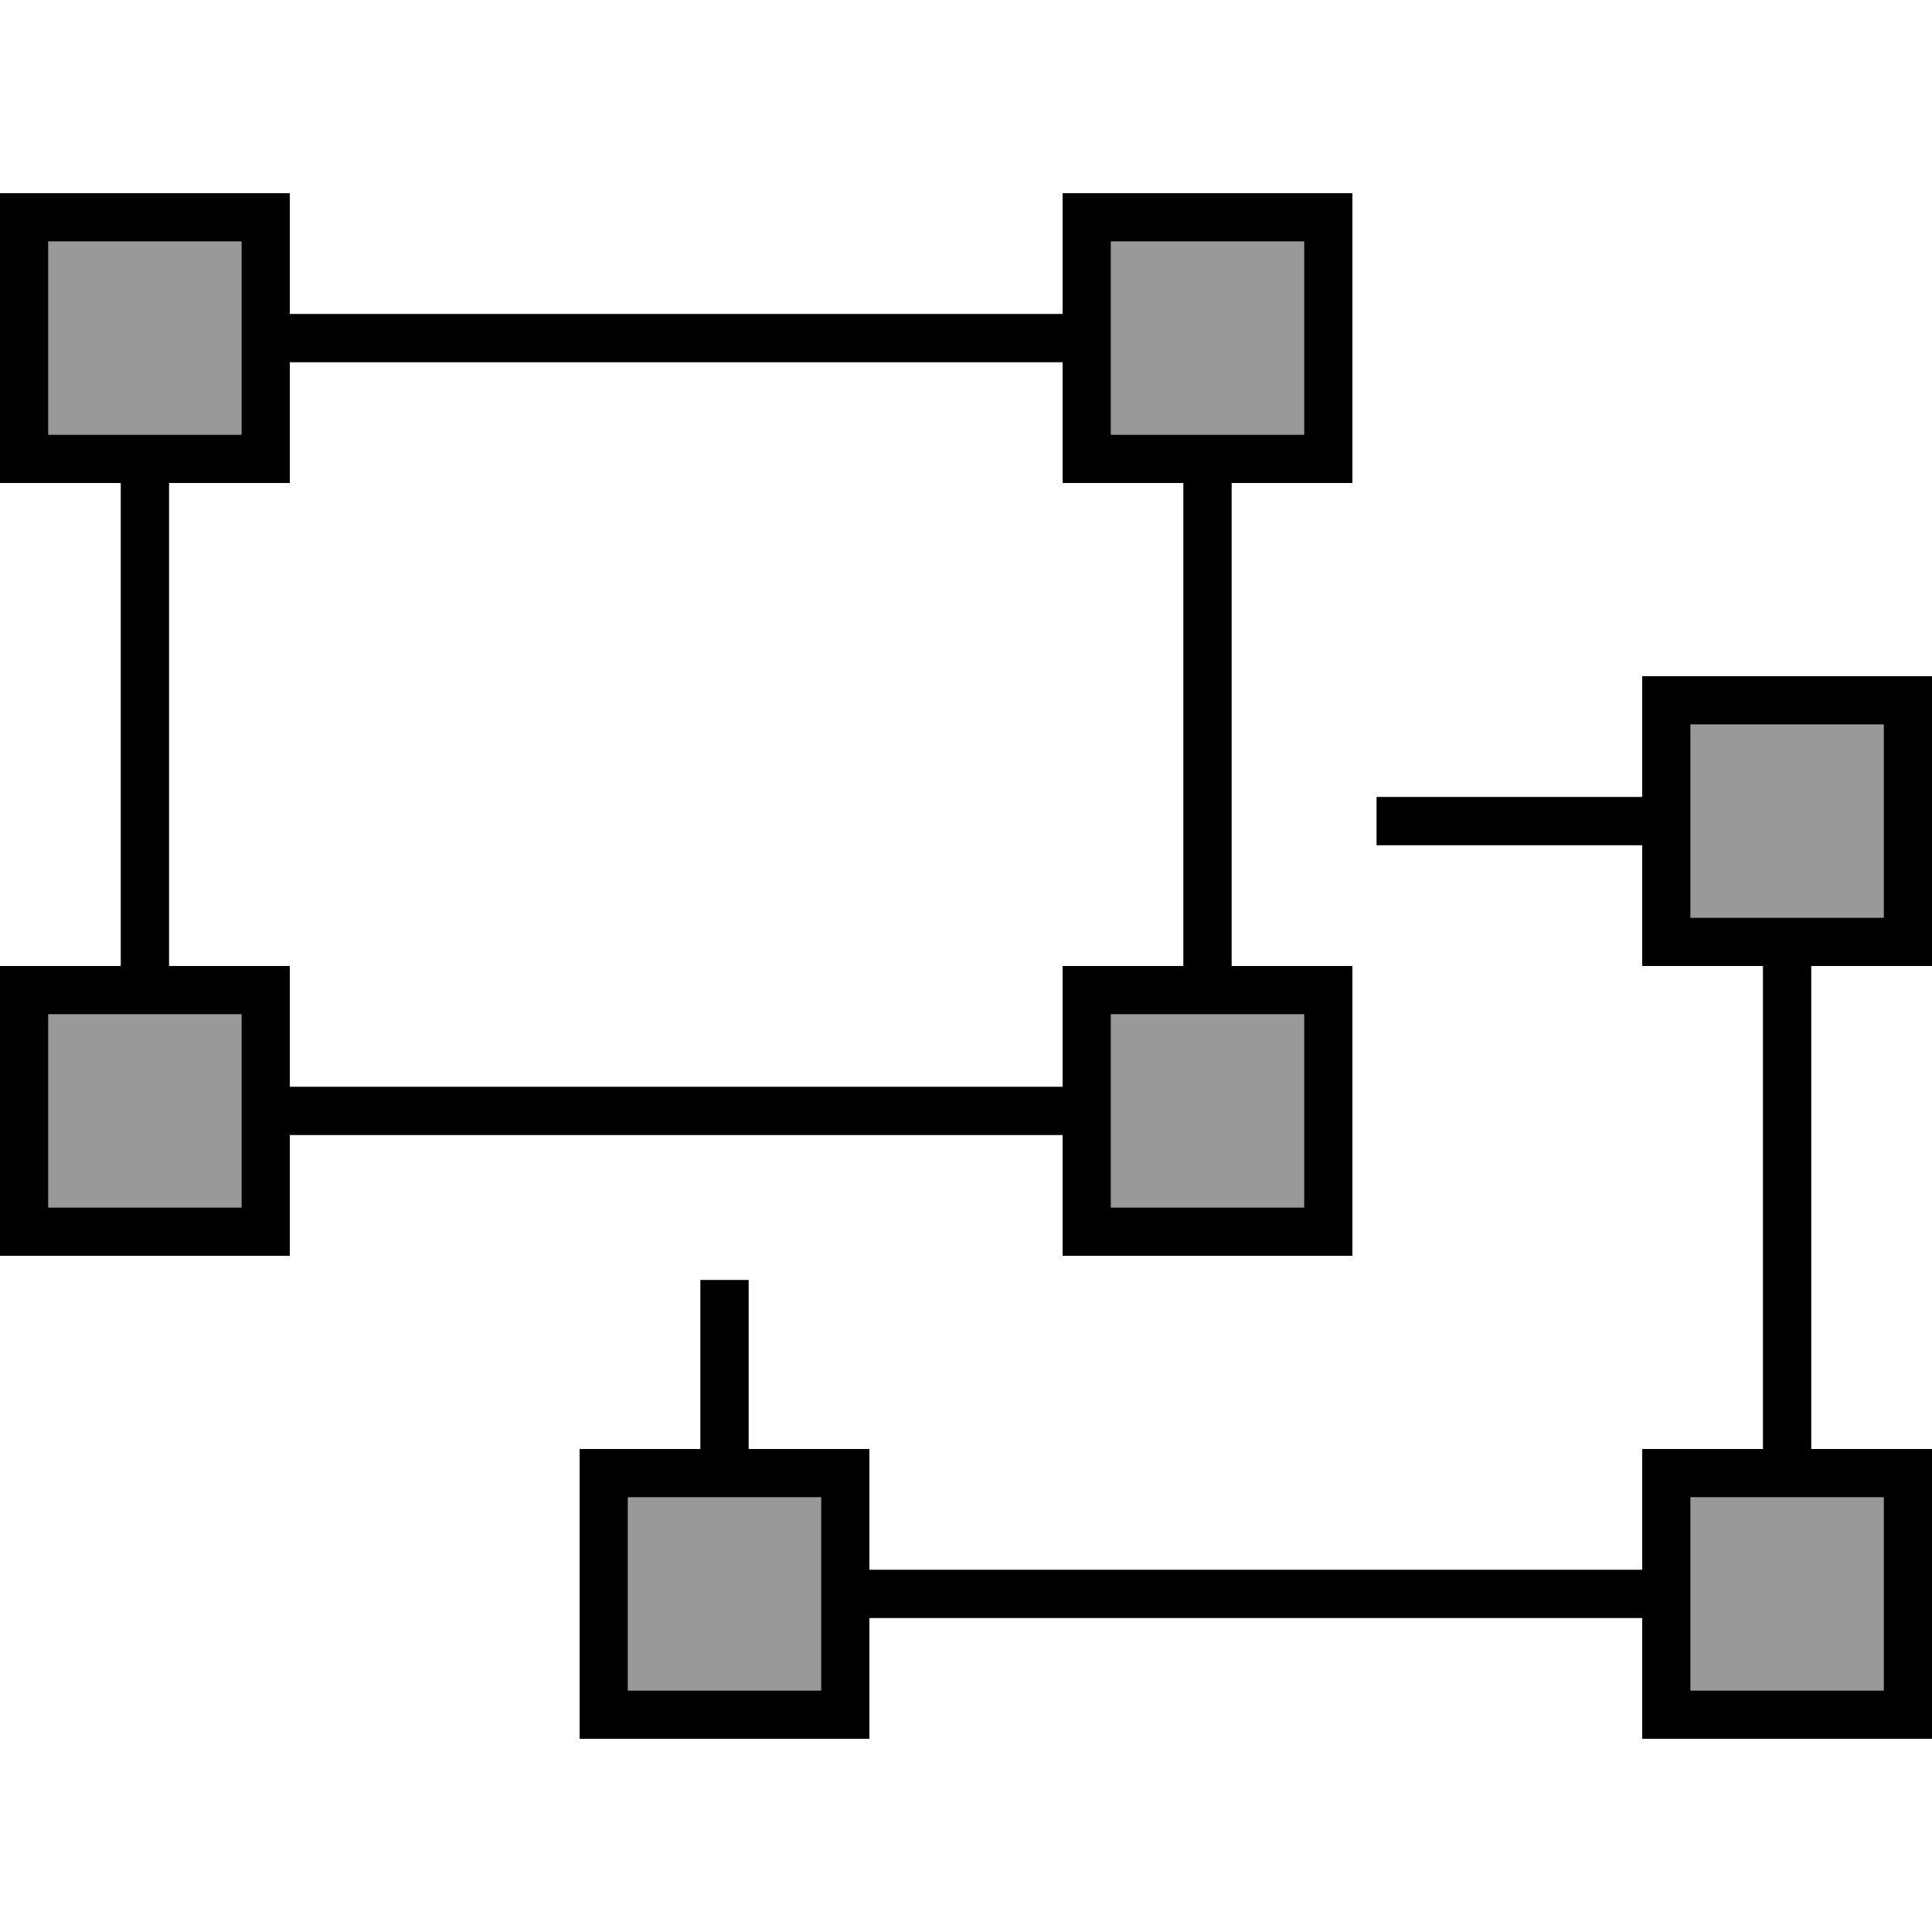
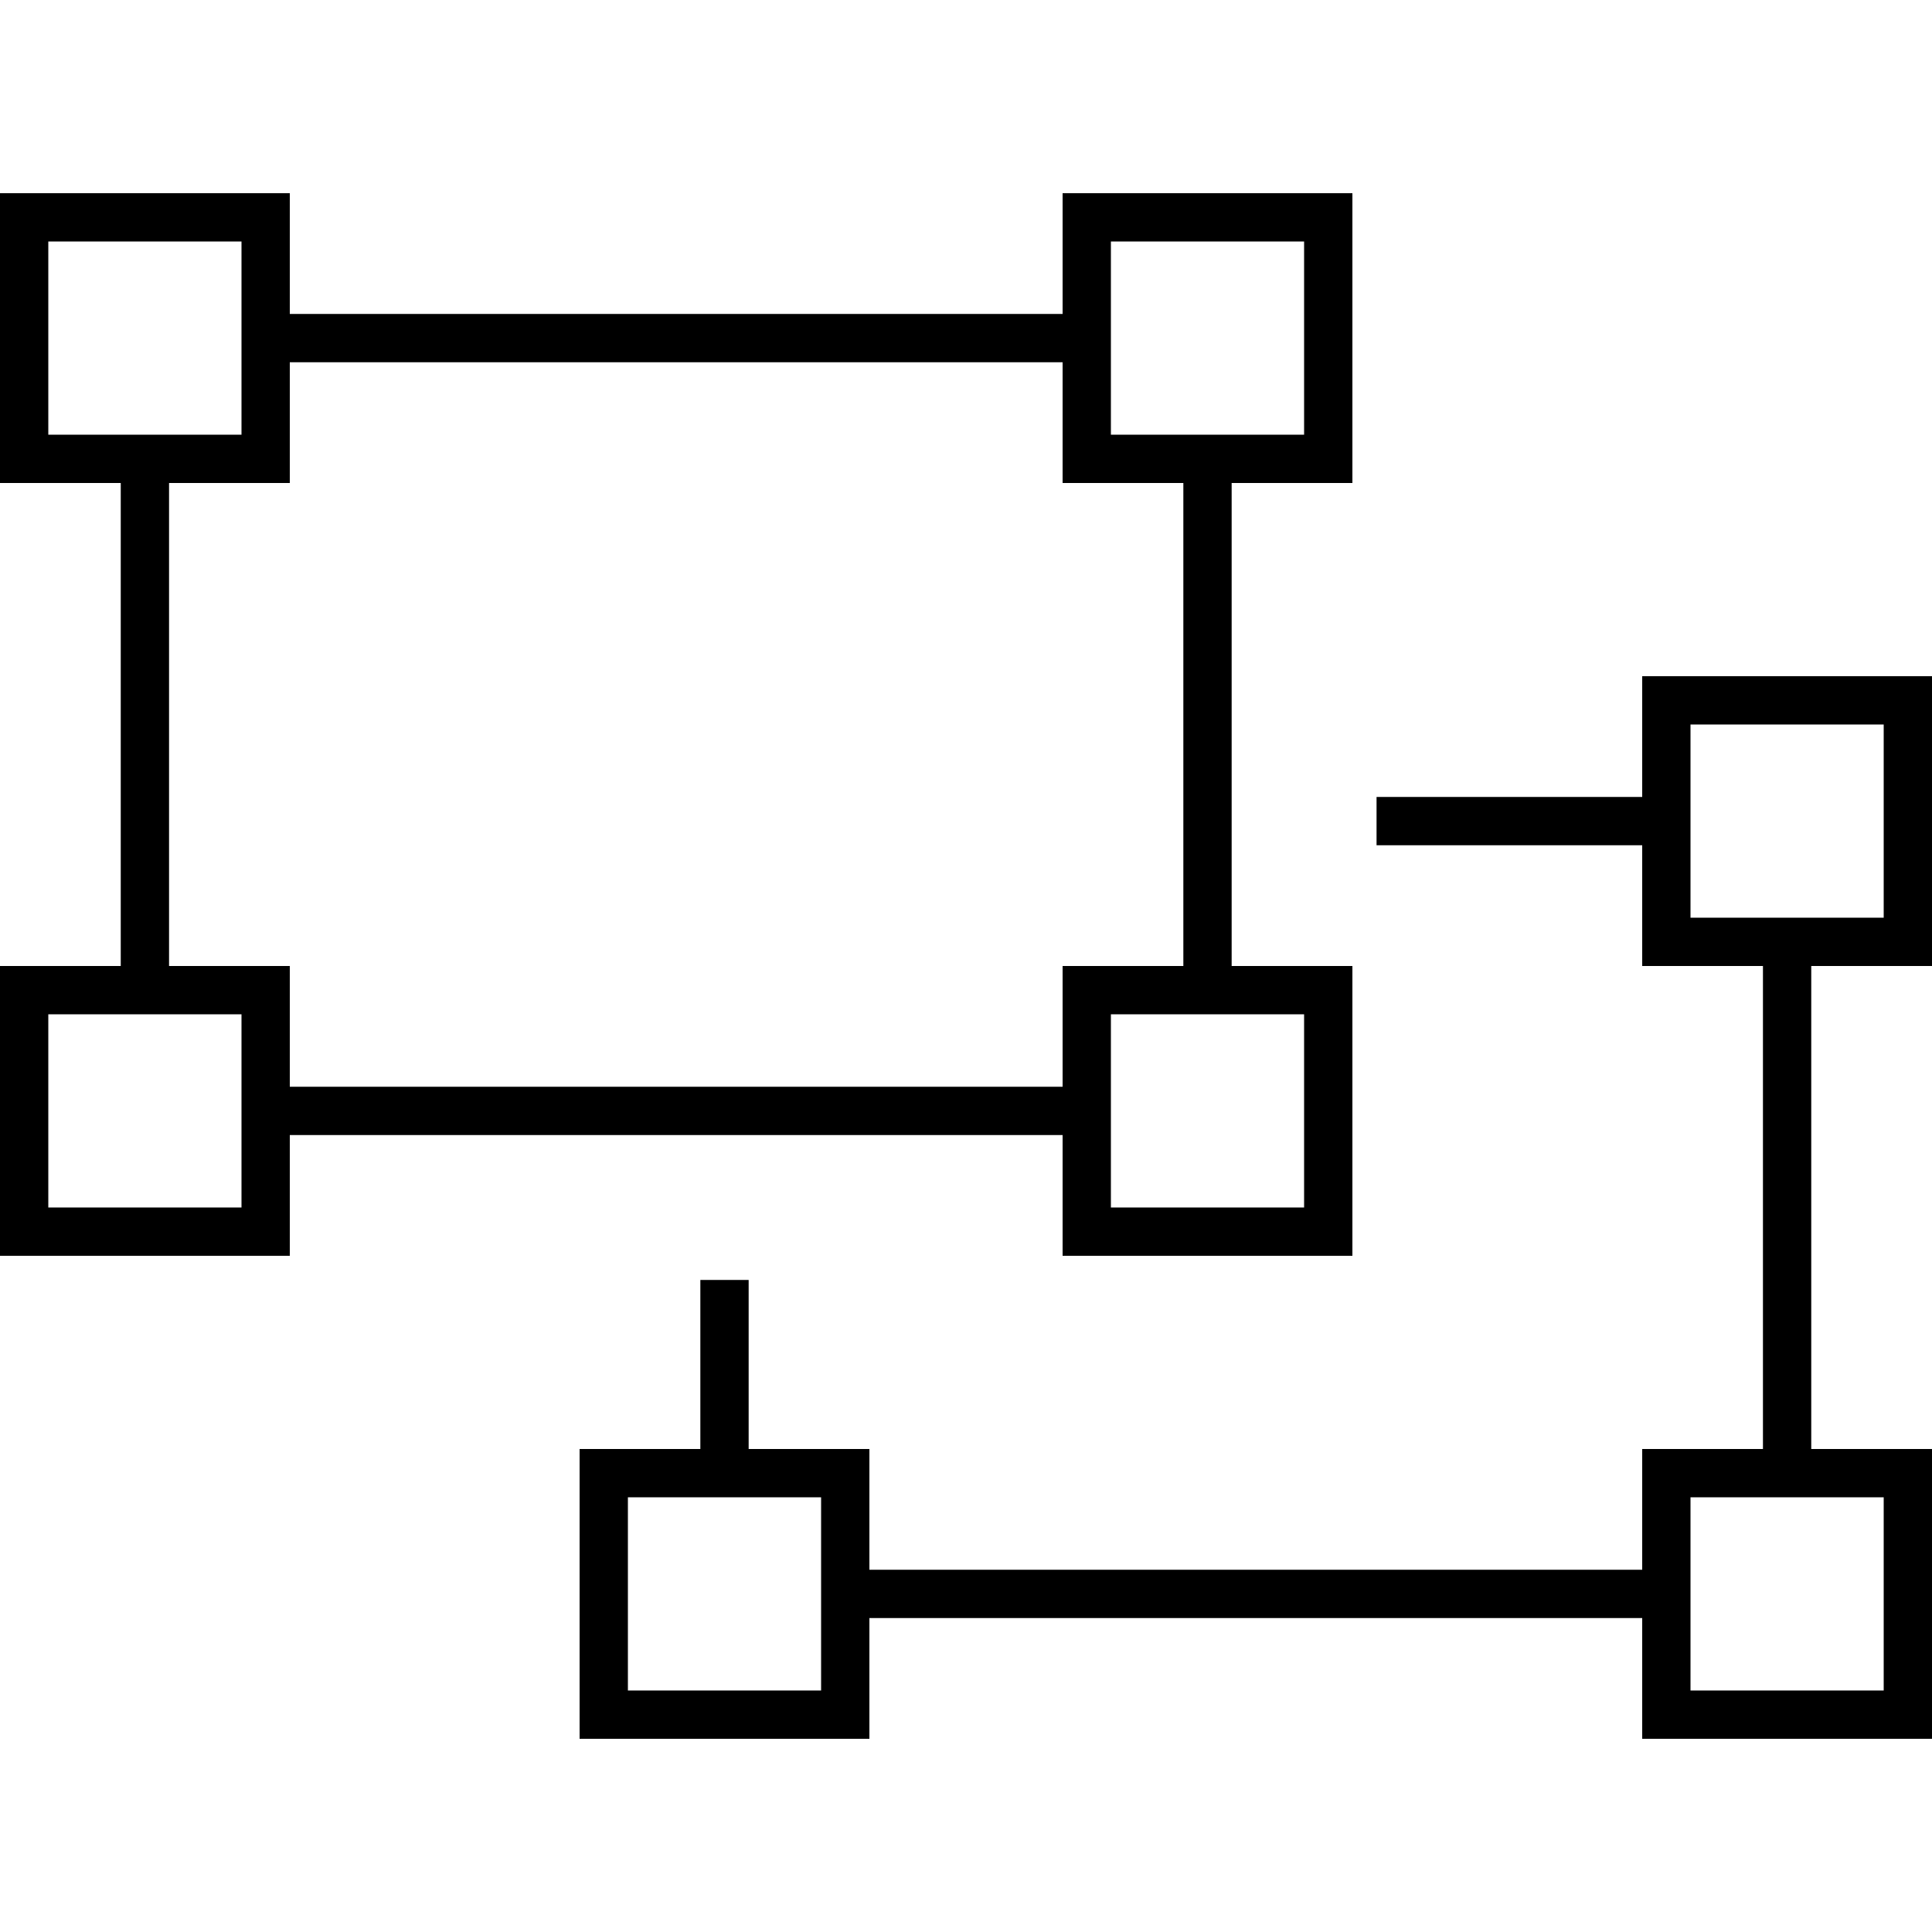
<svg xmlns="http://www.w3.org/2000/svg" viewBox="0 0 640 640">
-   <path opacity=".4" fill="currentColor" d="M16 80L80 80L80 144L16 144L16 80zM16 336L80 336L80 400L16 400L16 336zM208 496L272 496L272 560L208 560L208 496zM368 80L432 80L432 144L368 144L368 80zM368 336L432 336L432 400L368 400L368 336zM560 240L624 240L624 304L560 304L560 240zM560 496L624 496L624 560L560 560L560 496z" />
-   <path fill="currentColor" d="M16 80L16 144L80 144L80 80L16 80zM0 64L96 64L96 104L352 104L352 64L448 64L448 160L408 160L408 320L448 320L448 416L352 416L352 376L96 376L96 416L0 416L0 320L40 320L40 160L0 160L0 64zM392 160L352 160L352 120L96 120L96 160L56 160L56 320L96 320L96 360L352 360L352 320L392 320L392 160zM80 336L16 336L16 400L80 400L80 336zM368 80L368 144L432 144L432 80L368 80zM432 336L368 336L368 400L432 400L432 336zM560 240L560 304L624 304L624 240L560 240zM544 224L640 224L640 320L600 320L600 480L640 480L640 576L544 576L544 536L288 536L288 576L192 576L192 480L232 480L232 424L248 424L248 480L288 480L288 520L544 520L544 480L584 480L584 320L544 320L544 280L456 280L456 264L544 264L544 224zM272 496L208 496L208 560L272 560L272 496zM624 496L560 496L560 560L624 560L624 496z" />
+   <path fill="currentColor" d="M16 80L16 144L80 144L80 80L16 80zM0 64L96 64L96 104L352 104L352 64L448 64L448 160L408 160L408 320L448 320L448 416L352 416L352 376L96 376L96 416L0 416L0 320L40 320L40 160L0 160L0 64zM392 160L352 160L352 120L96 120L96 160L56 160L56 320L96 320L96 360L352 360L352 320L392 320L392 160zM80 336L16 336L16 400L80 400zM368 80L368 144L432 144L432 80L368 80zM432 336L368 336L368 400L432 400L432 336zM560 240L560 304L624 304L624 240L560 240zM544 224L640 224L640 320L600 320L600 480L640 480L640 576L544 576L544 536L288 536L288 576L192 576L192 480L232 480L232 424L248 424L248 480L288 480L288 520L544 520L544 480L584 480L584 320L544 320L544 280L456 280L456 264L544 264L544 224zM272 496L208 496L208 560L272 560L272 496zM624 496L560 496L560 560L624 560L624 496z" />
</svg>